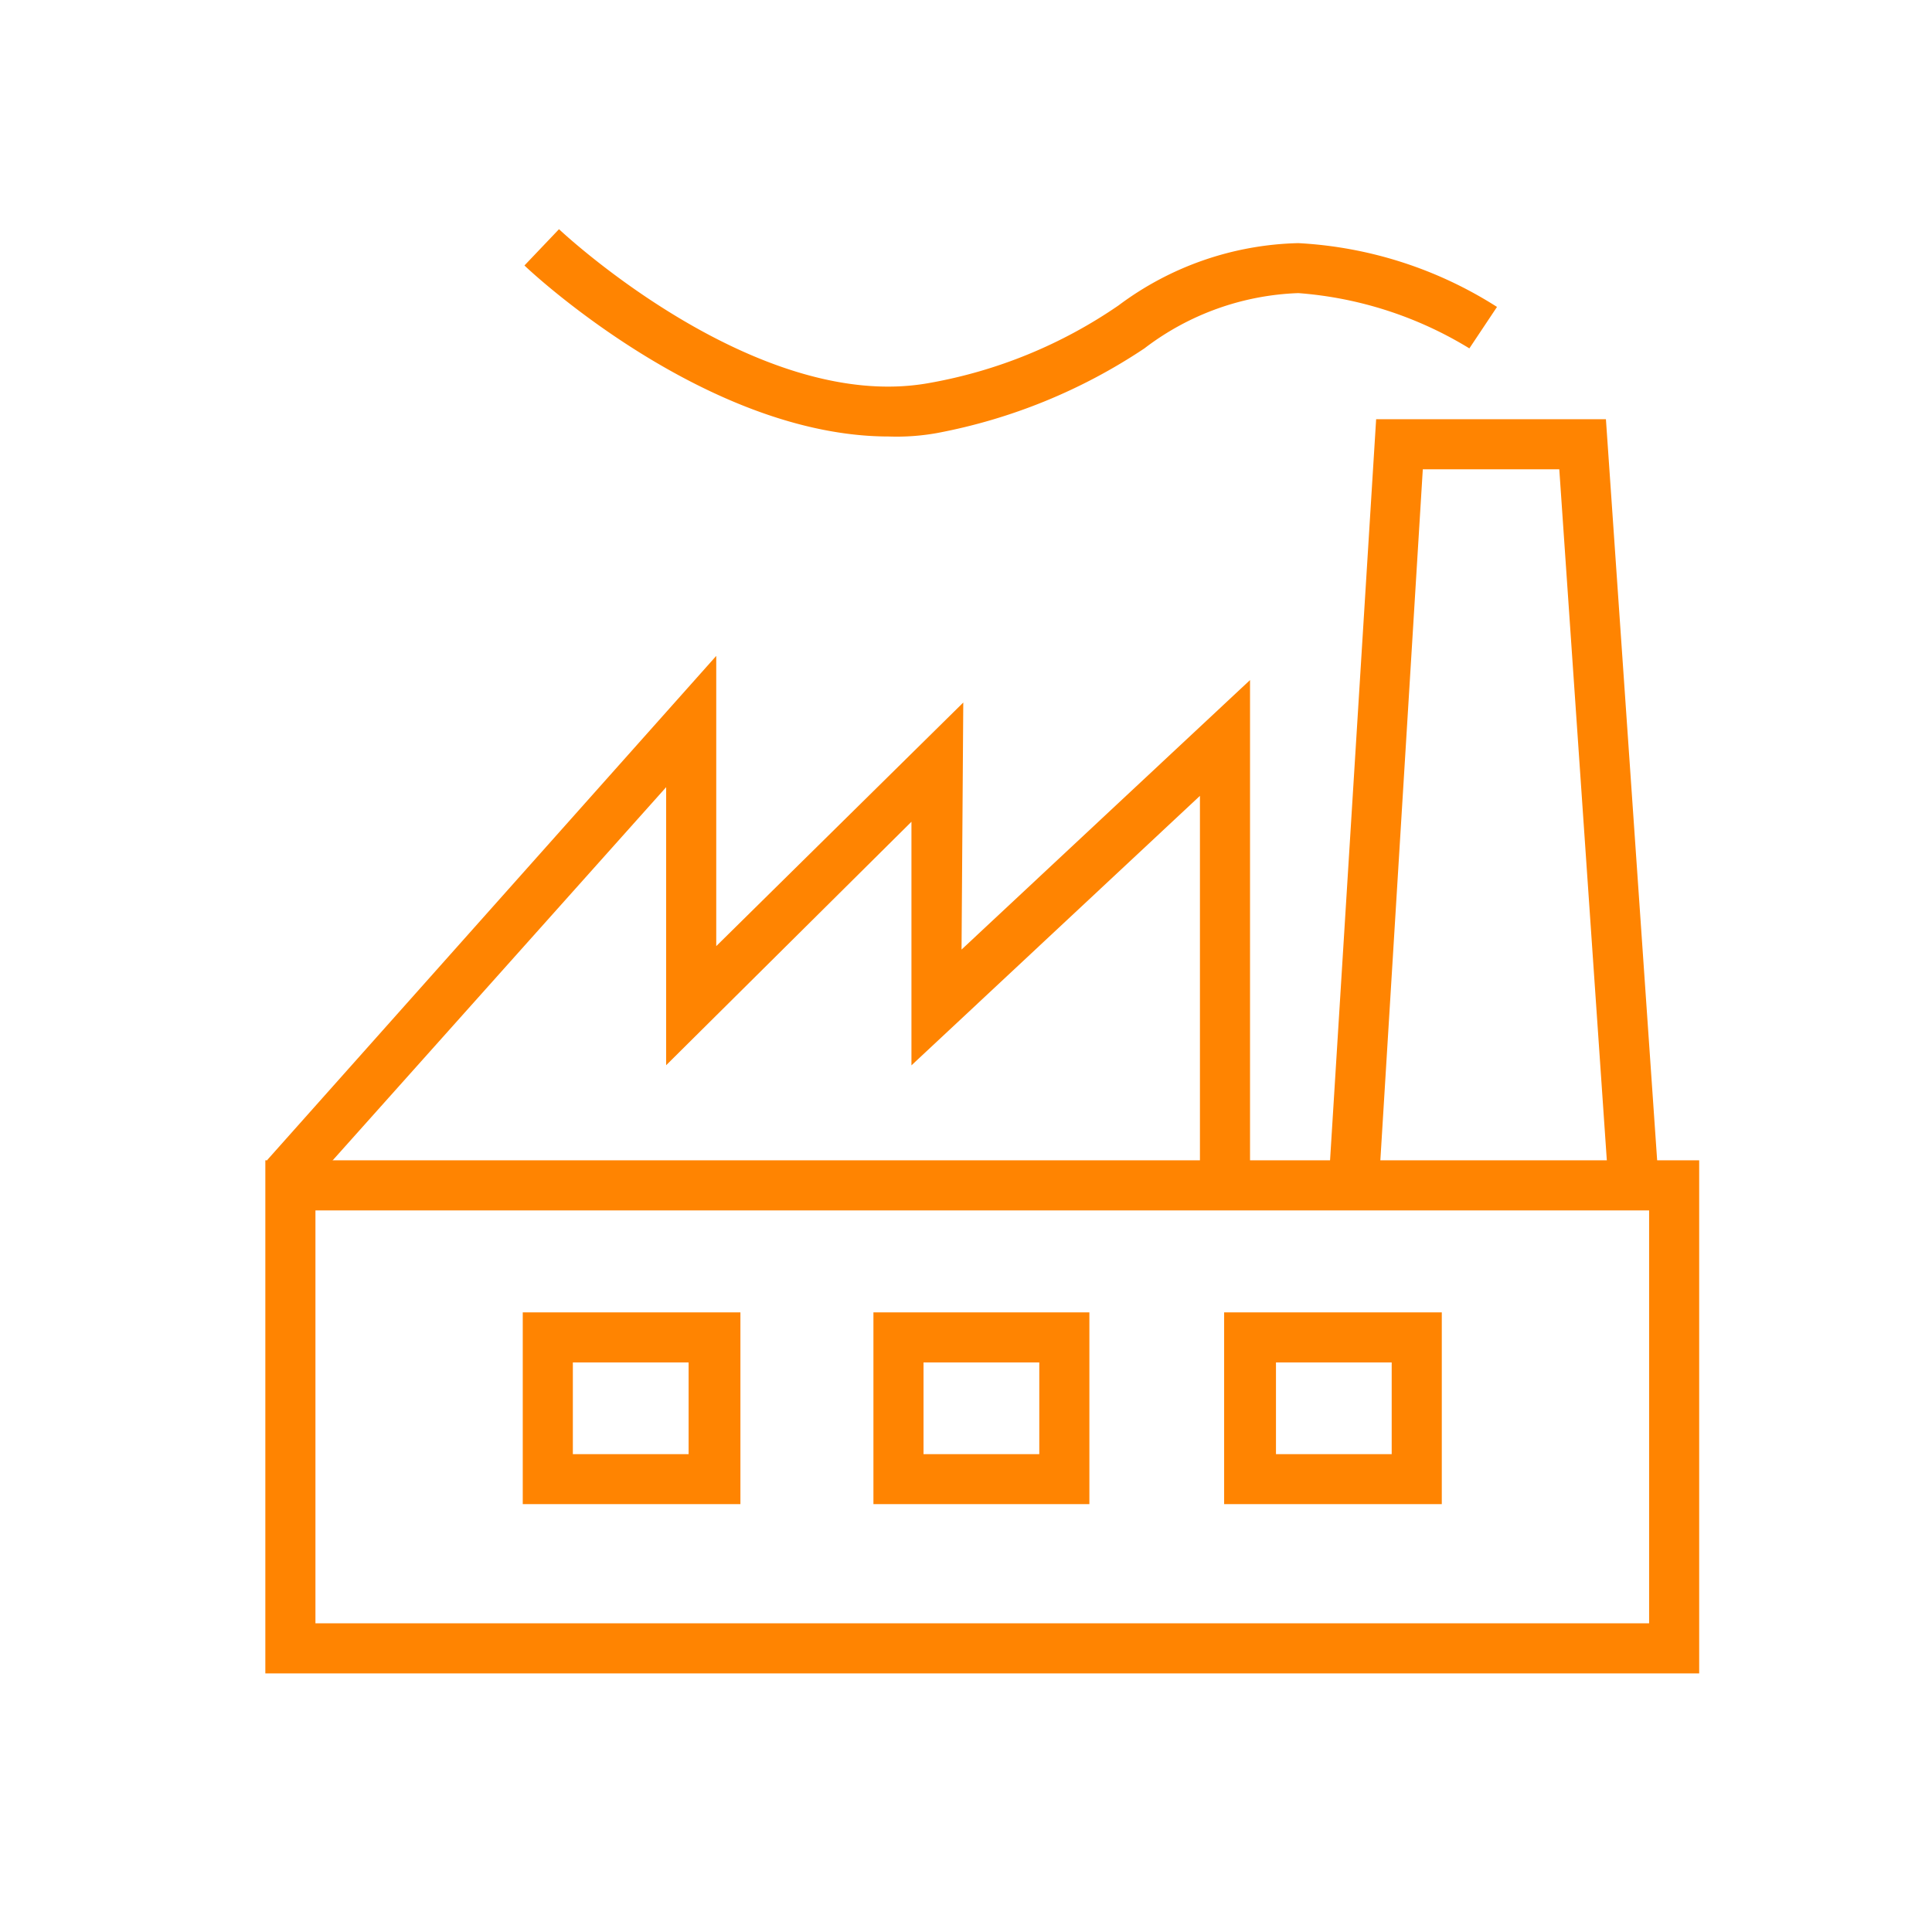
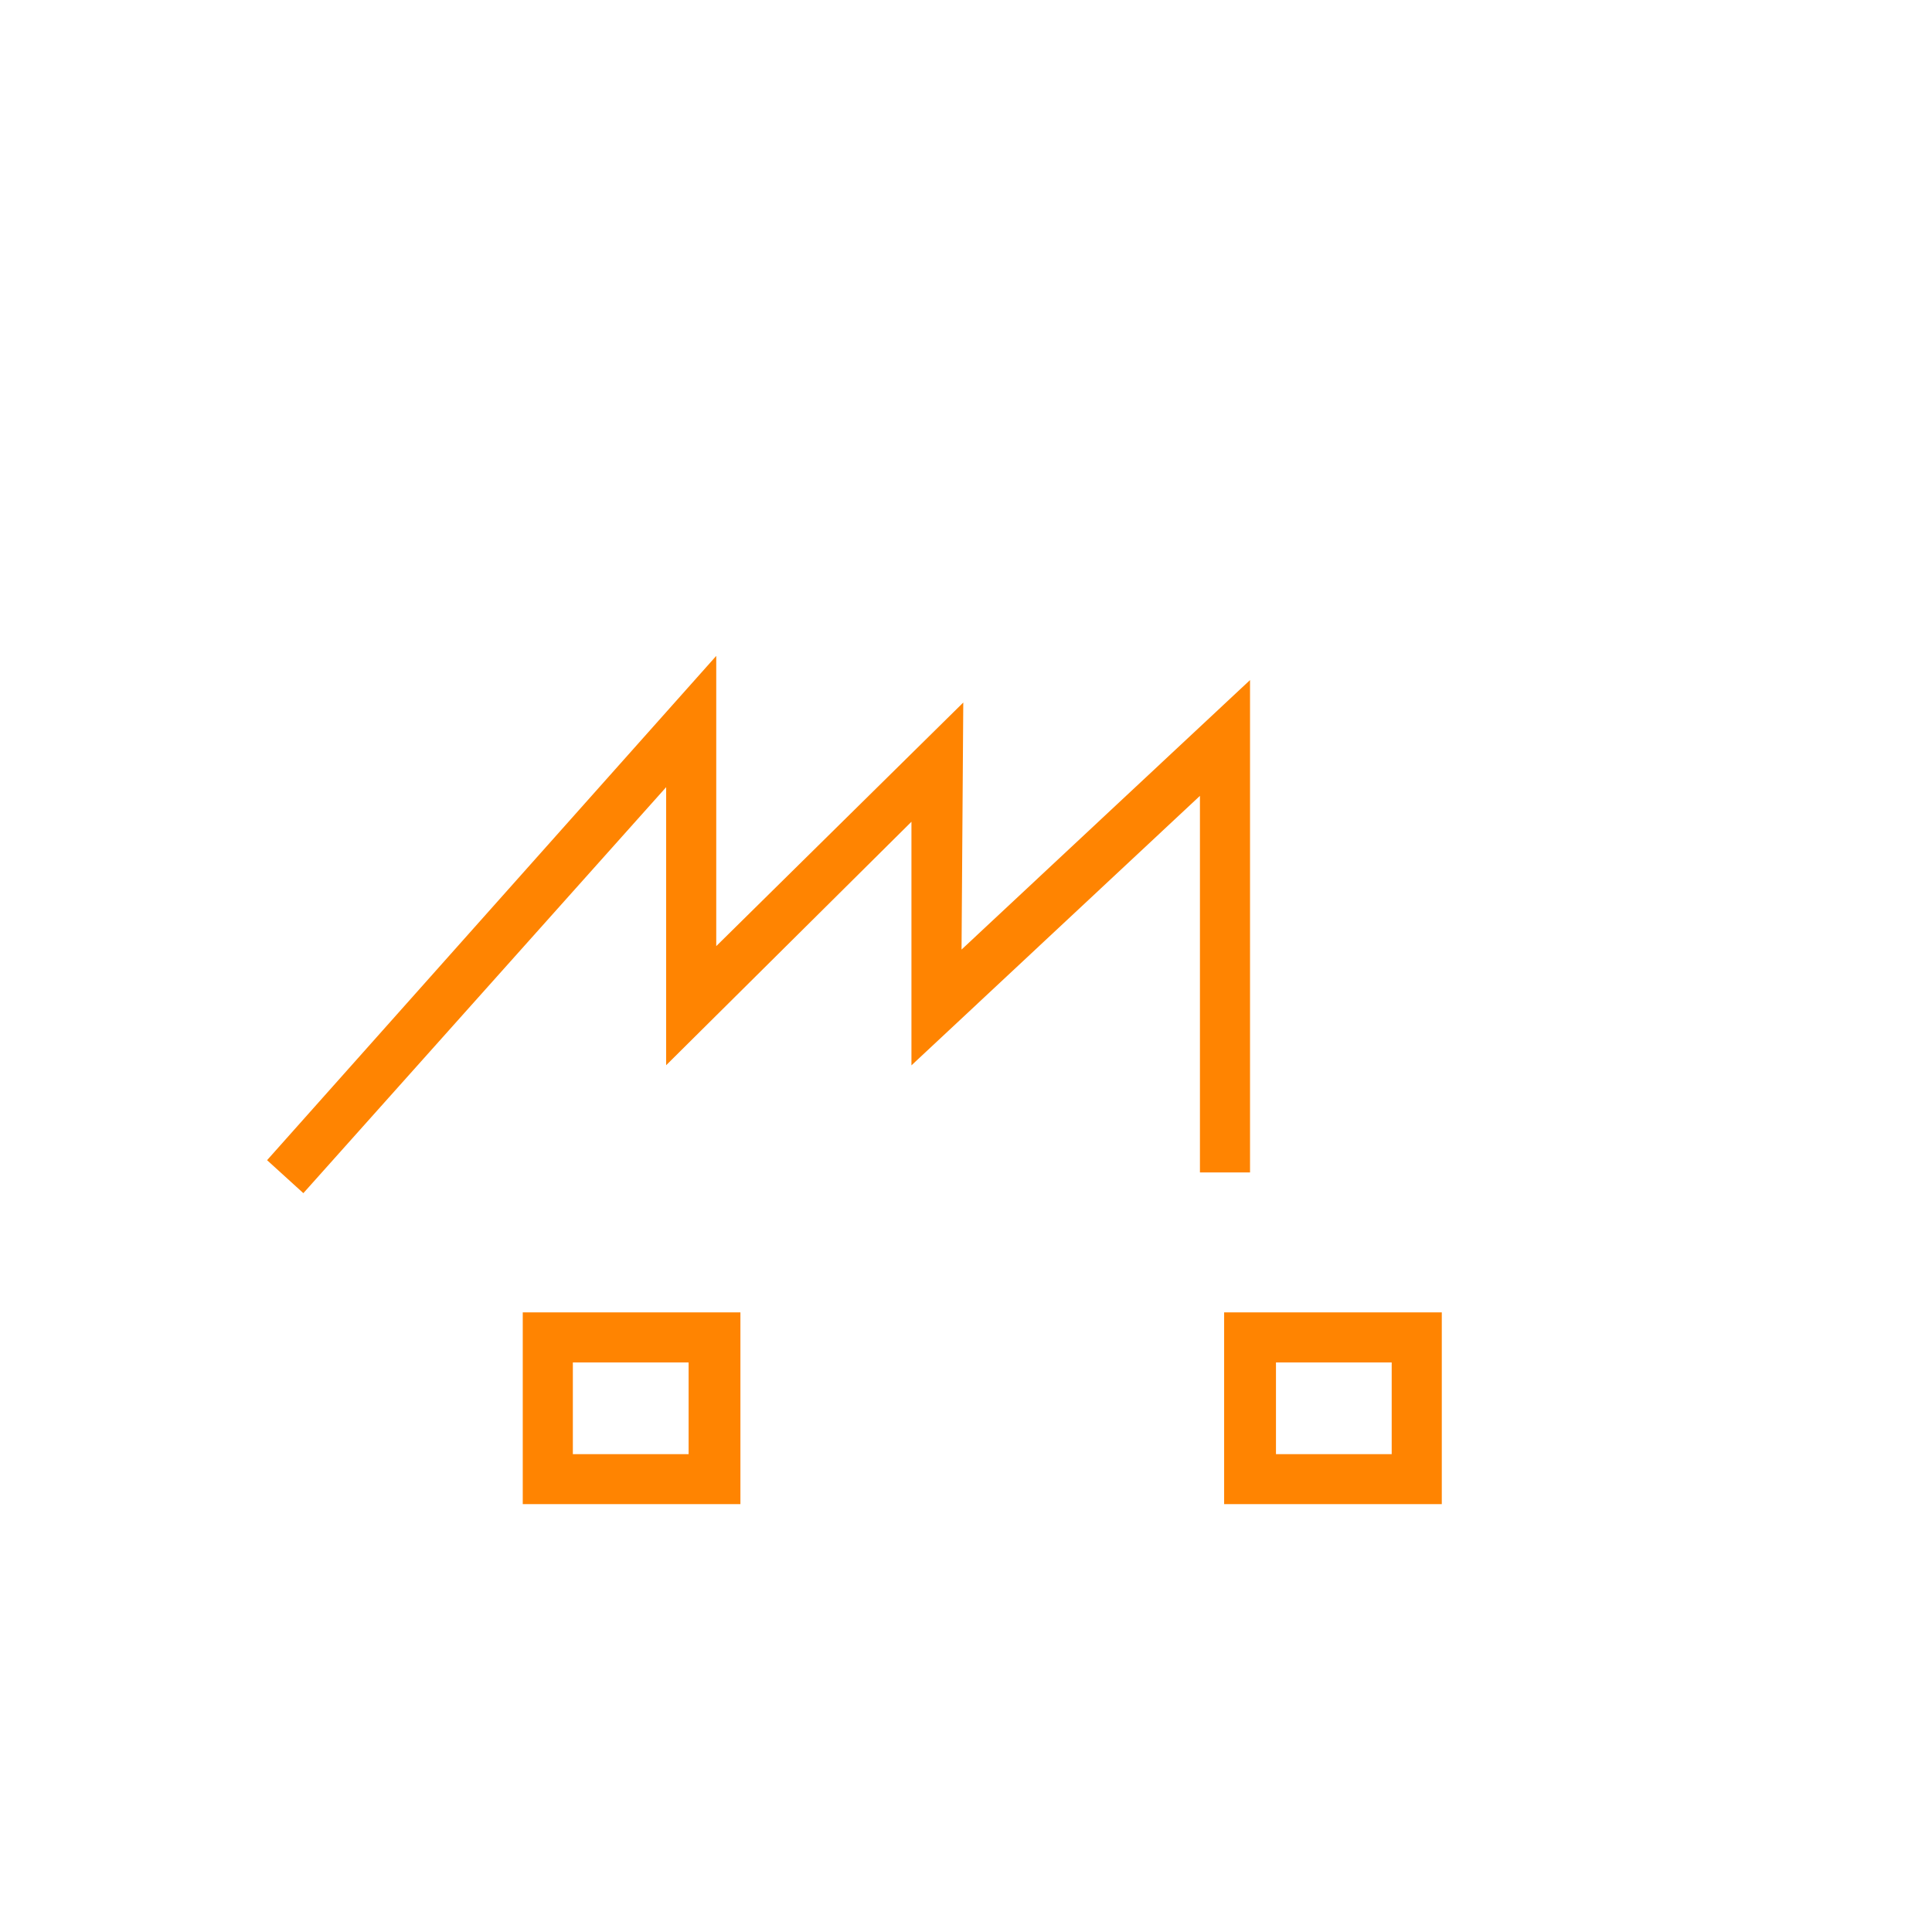
<svg xmlns="http://www.w3.org/2000/svg" width="59" height="59" viewBox="0 0 59 59">
  <g id="Group_12517" data-name="Group 12517" transform="translate(-690 -177)">
    <rect id="Rectangle_8718" data-name="Rectangle 8718" width="59" height="59" transform="translate(690 177)" fill="none" />
    <g id="icon_industrie" transform="translate(701.366 184.354)">
      <g id="Group_12908" data-name="Group 12908" transform="translate(-3.263 -0.355)">
-         <path id="Path_58489" data-name="Path 58489" d="M93.994,42.2,92.517,20.73H88.349L87.03,42.2,85.5,42.1l1.424-22.9h7.017l1.583,22.9Z" transform="translate(-53.002 -13.397)" fill="#ff8401" />
        <g id="Group_12562" data-name="Group 12562">
-           <path id="Path_58490" data-name="Path 58490" d="M67.687,77.769H23.9V62.1H67.687ZM25.43,76.239H66.158V63.63H25.43Z" transform="translate(-23.9 -33.665)" fill="#ff8401" />
          <path id="Path_58491" data-name="Path 58491" d="M25.108,49.307,24,48.3,37.717,32.9v8.863l7.544-7.439-.053,7.544,8.81-8.23V48.674h-1.53v-11.5l-8.81,8.23V37.965L36.187,45.4V36.909Z" transform="translate(-23.947 -19.869)" fill="#ff8401" />
          <g id="Group_12561" data-name="Group 12561" transform="translate(7.861 33.078)">
            <path id="Path_58492" data-name="Path 58492" d="M43.865,72.43v2.8H40.33v-2.8h3.535m1.53-1.53H38.8v5.856h6.647V70.9Z" transform="translate(-38.8 -70.9)" fill="#ff8401" />
-             <path id="Path_58493" data-name="Path 58493" d="M64.165,72.43v2.8H60.63v-2.8h3.535m1.53-1.53H59.1v5.856h6.595Z" transform="translate(-48.391 -70.9)" fill="#ff8401" />
            <path id="Path_58494" data-name="Path 58494" d="M84.517,72.43v2.8H80.983v-2.8h3.535m1.477-1.53H79.4v5.856h6.647V70.9h0Z" transform="translate(-57.981 -70.9)" fill="#ff8401" />
          </g>
-           <path id="Path_58495" data-name="Path 58495" d="M50.032,14.531c-5.539,0-10.92-5.012-11.132-5.223L39.955,8.2c.053.053,6.014,5.645,11.29,4.7a14.711,14.711,0,0,0,5.8-2.374,9.517,9.517,0,0,1,5.487-1.9h0A12.5,12.5,0,0,1,68.6,10.574l-.844,1.266a11.678,11.678,0,0,0-5.223-1.688h0a8.2,8.2,0,0,0-4.7,1.688,17.1,17.1,0,0,1-6.331,2.585,6.966,6.966,0,0,1-1.477.106Z" transform="translate(-30.987 -8.2)" fill="#ff8401" />
        </g>
      </g>
    </g>
  </g>
</svg>